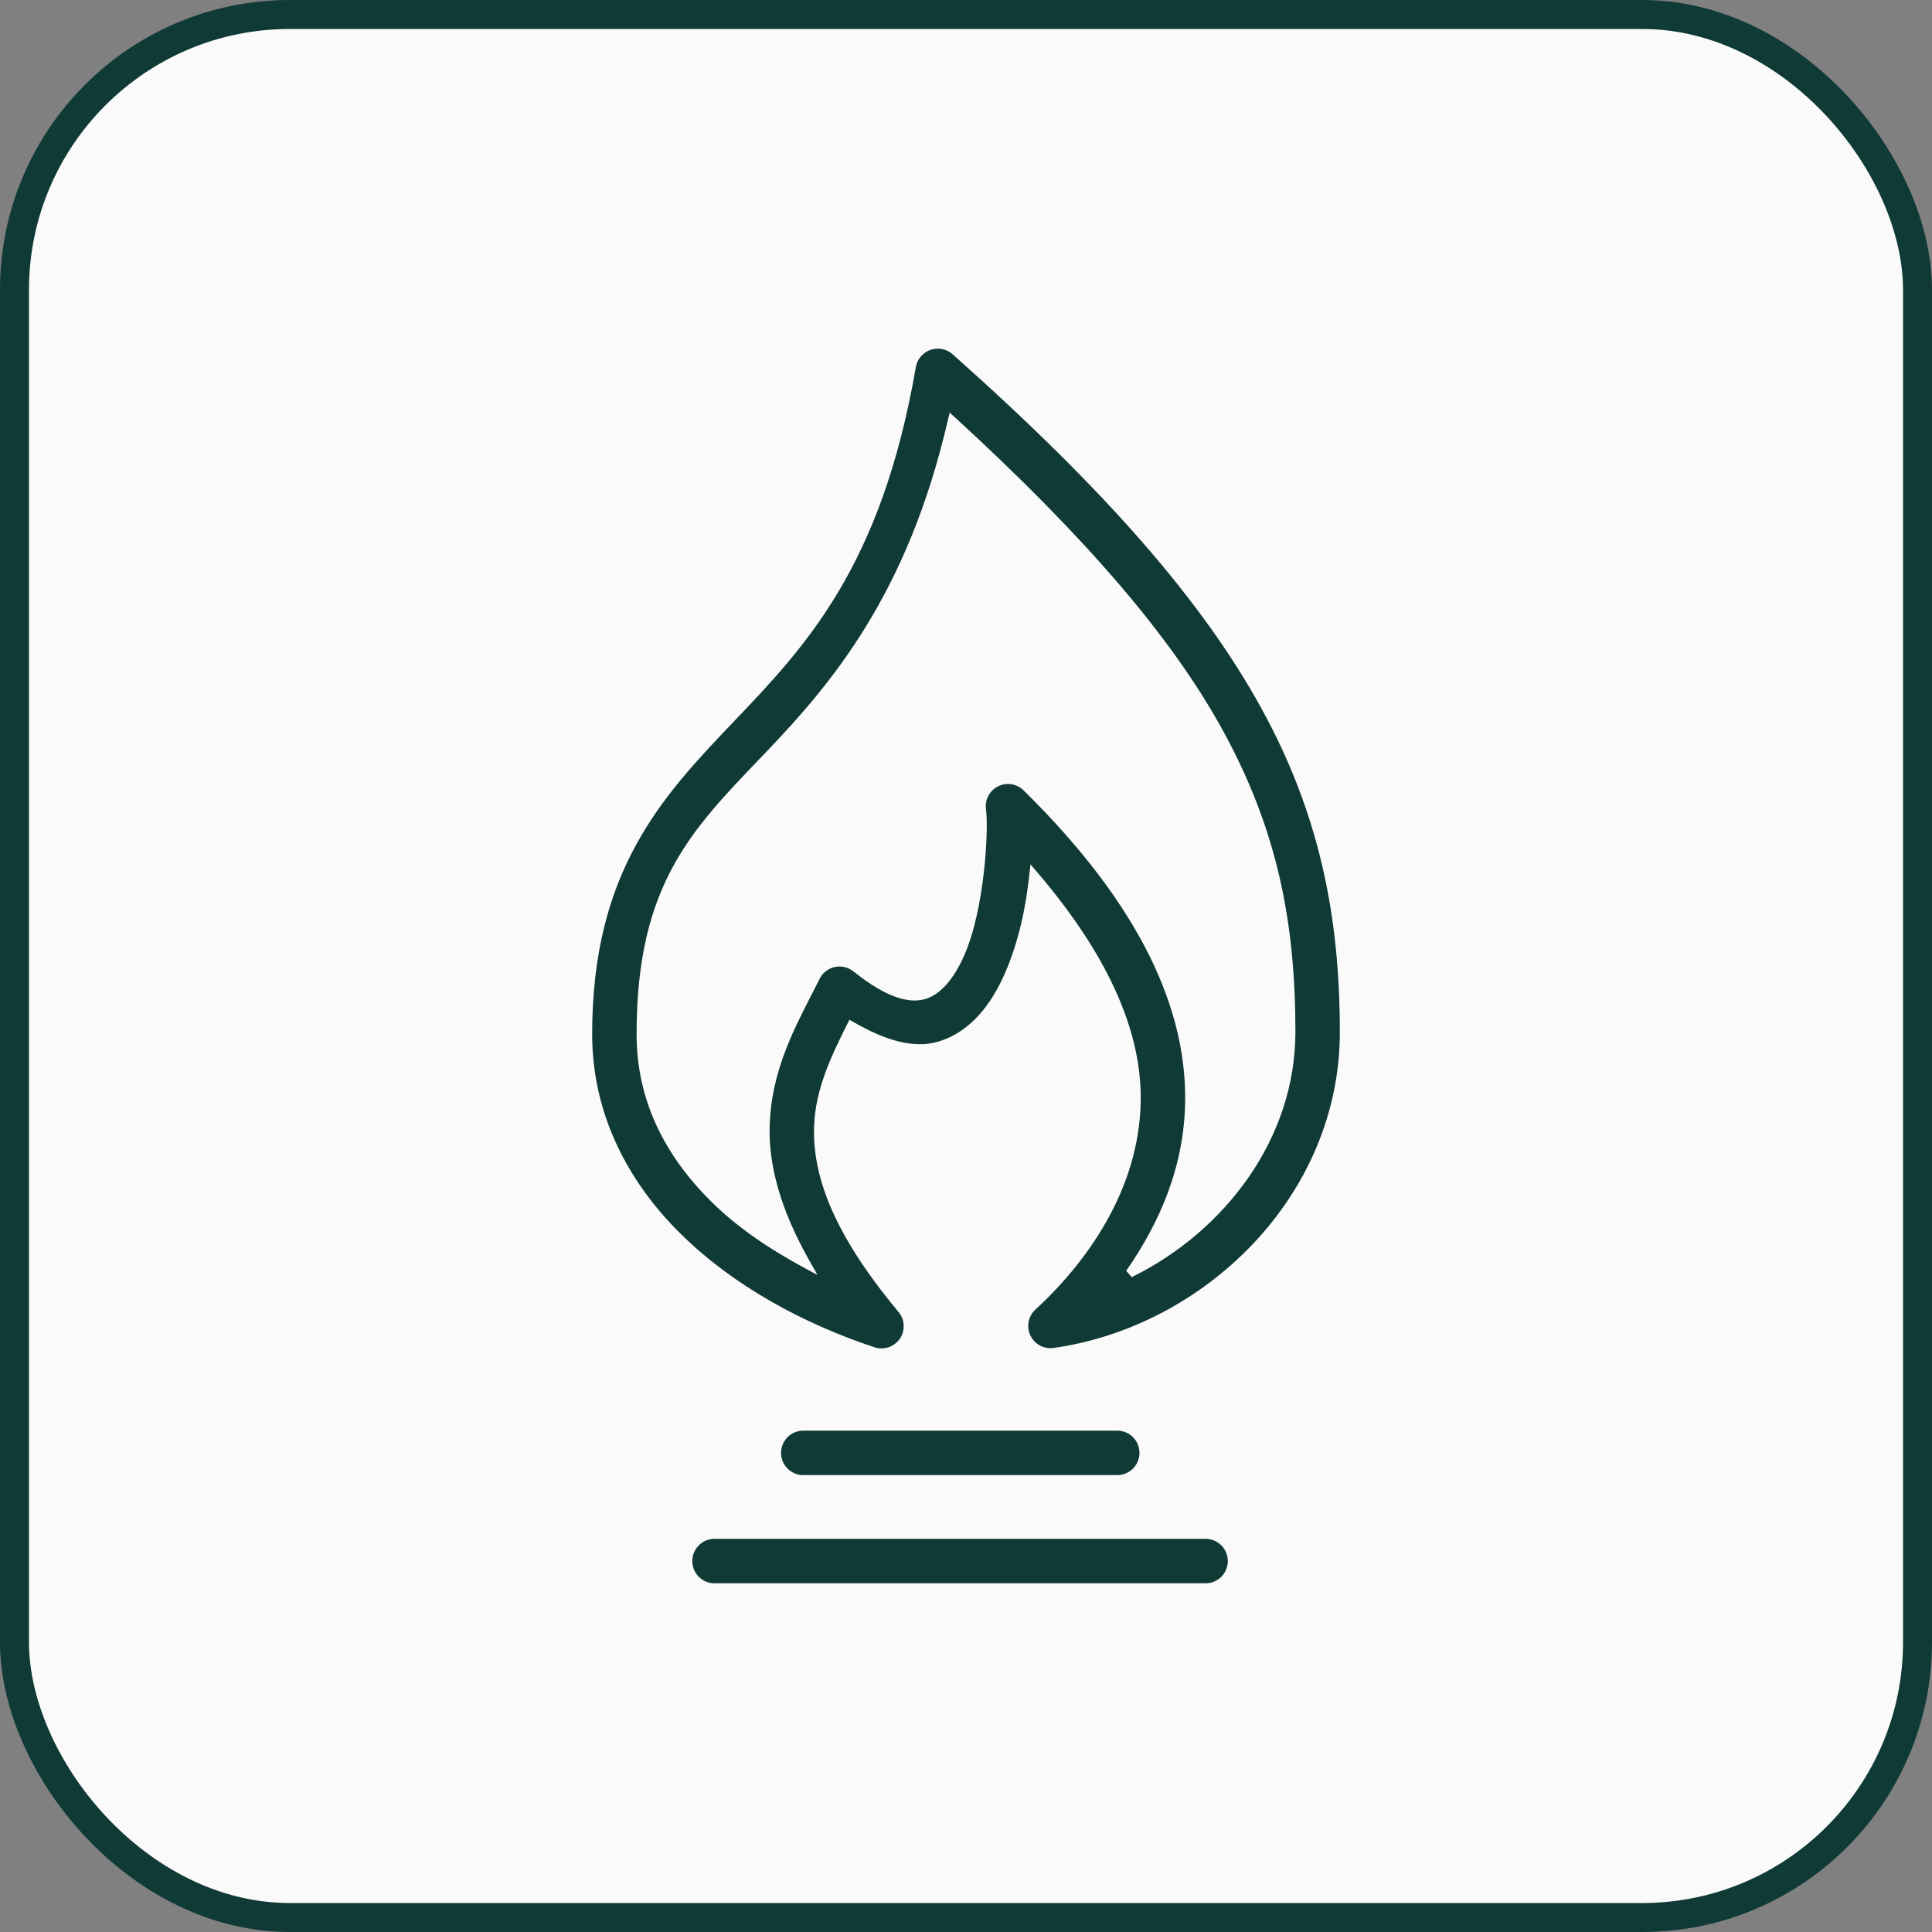
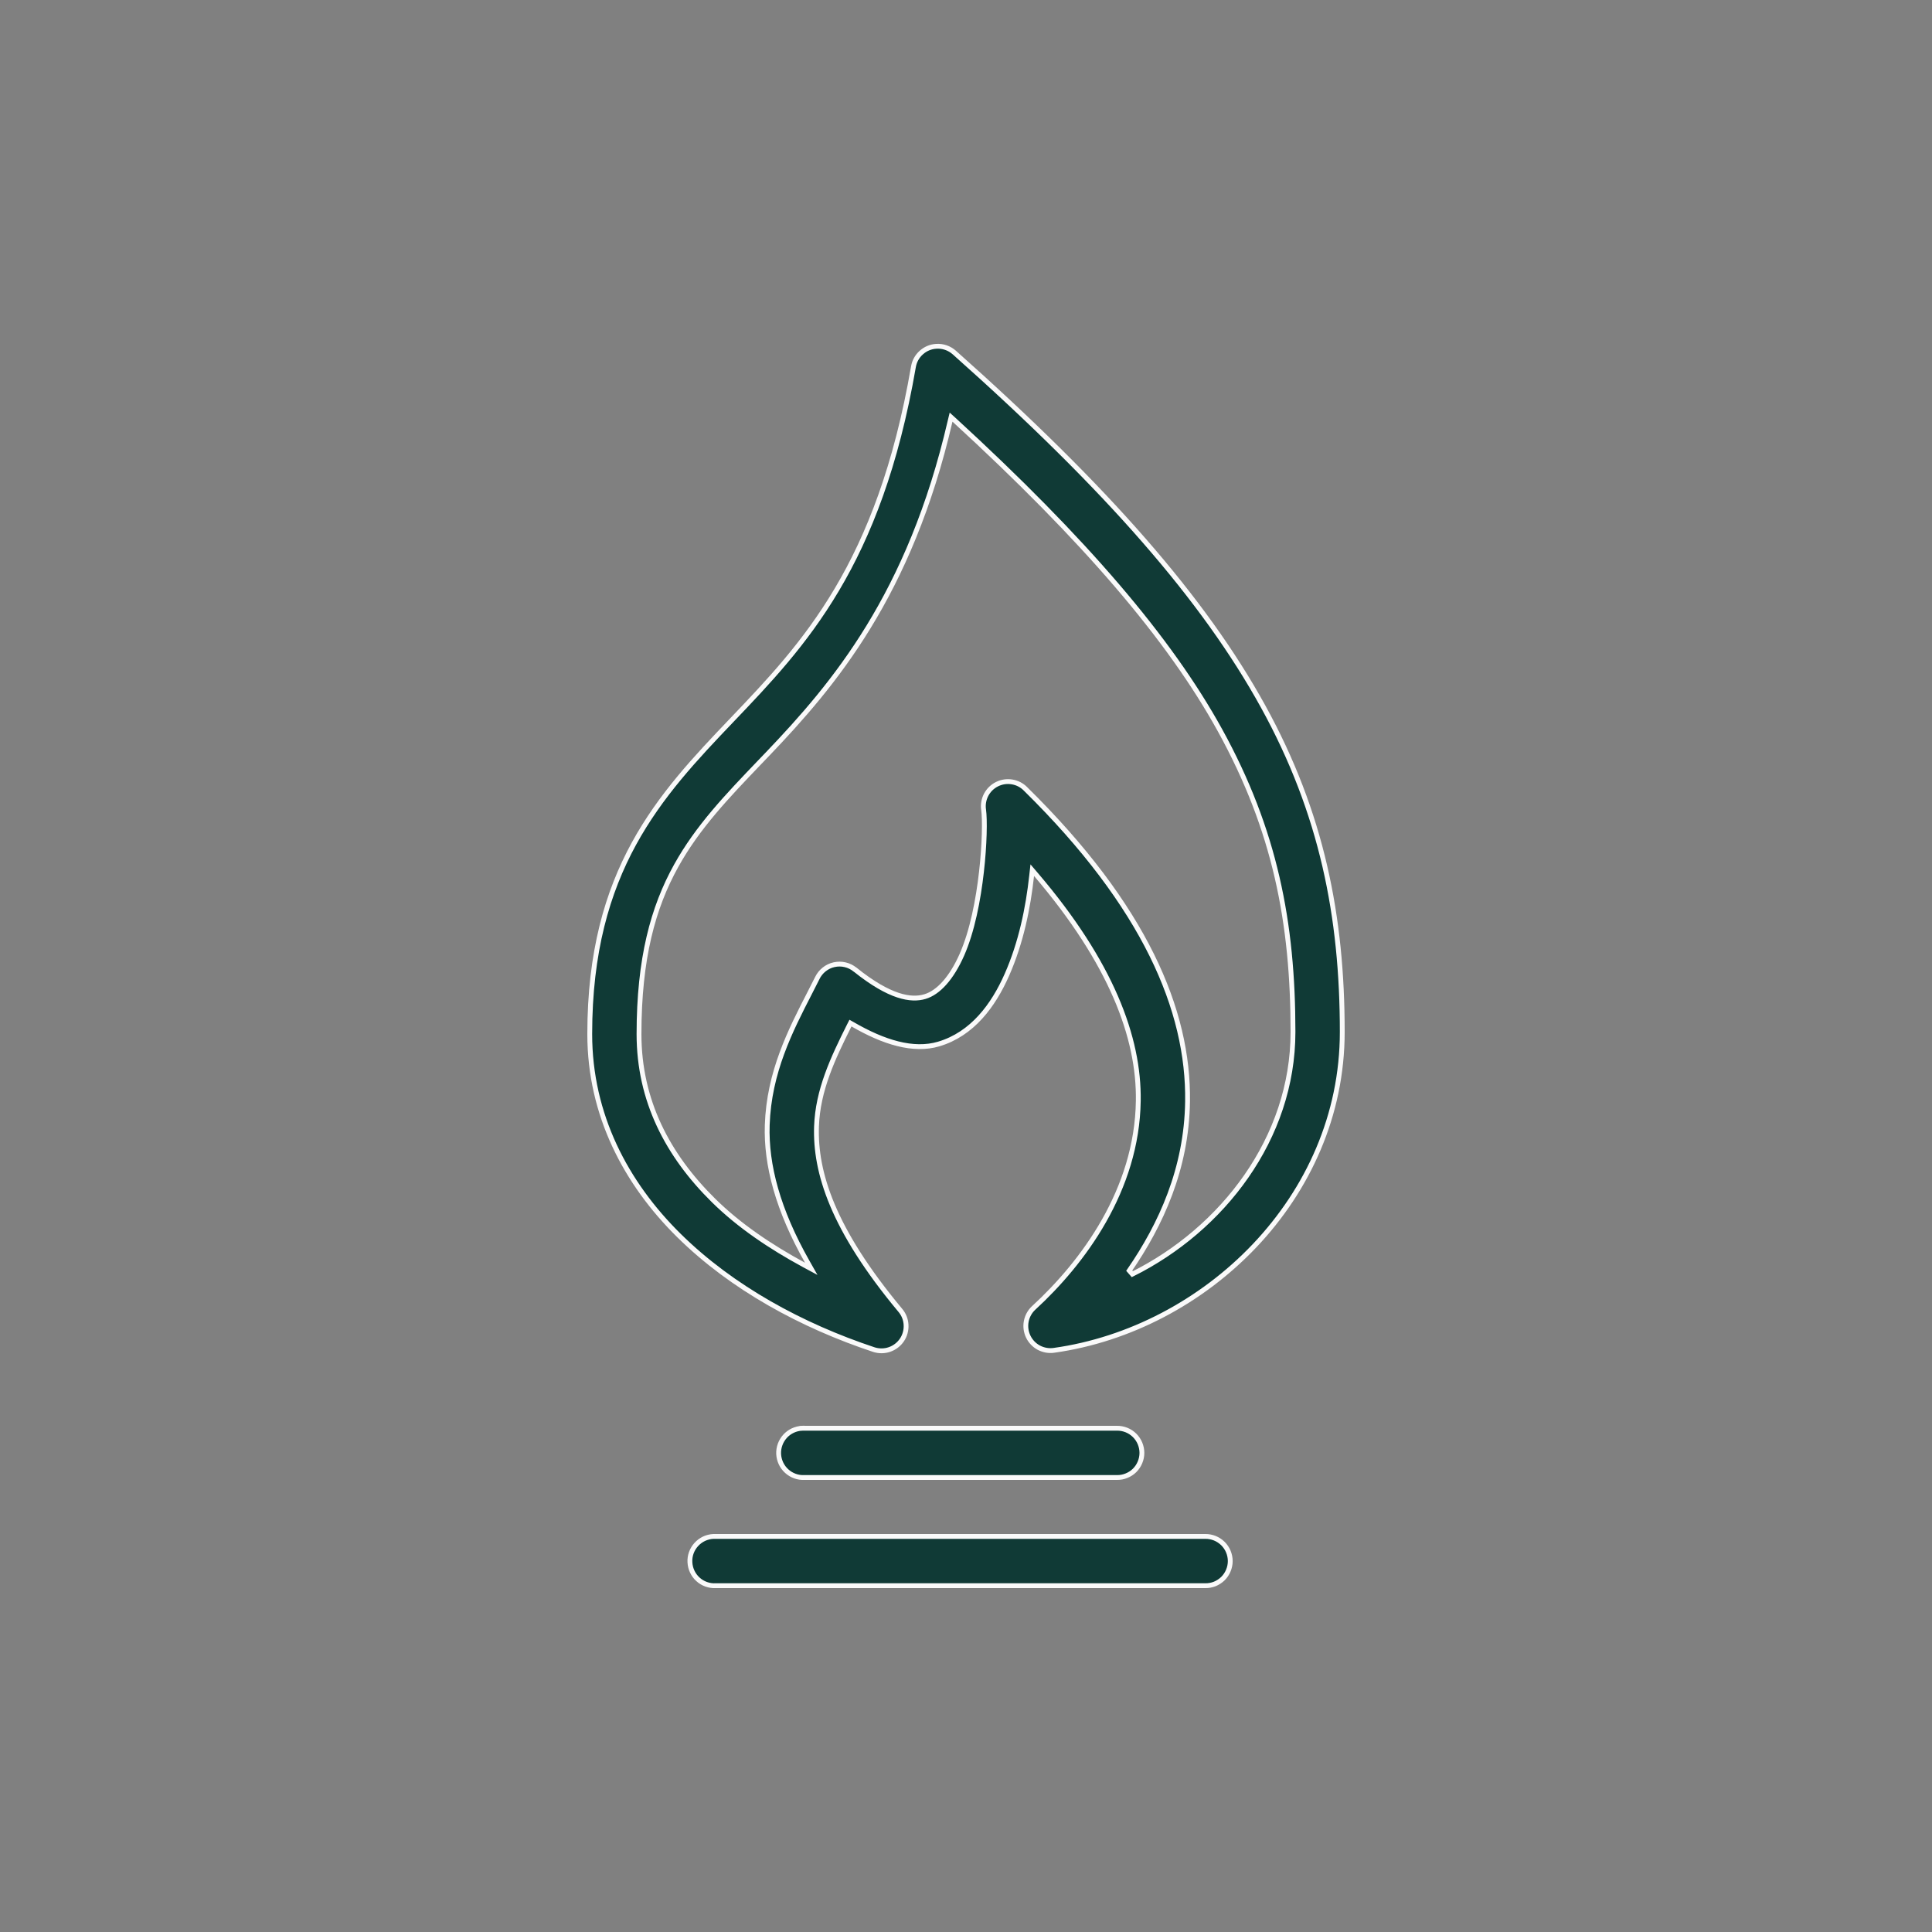
<svg xmlns="http://www.w3.org/2000/svg" width="40" height="40" viewBox="0 0 40 40" fill="none">
  <rect x="0" y="0" width="40" height="40" fill="#808080" stroke="none" />
-   <rect x="0.3" y="0.3" width="39.4" height="39.4" rx="5.7" fill="#FAFAFA" />
-   <rect x="0.3" y="0.3" width="39.4" height="39.4" rx="5.7" stroke="#103A36" stroke-width="0.6" />
  <path d="M19.382 7.17L19.382 7.17C19.45 7.165 19.518 7.174 19.582 7.196C19.647 7.218 19.706 7.253 19.757 7.298C22.923 10.112 24.929 12.408 26.151 14.626C27.373 16.842 27.79 18.985 27.79 21.365C27.79 24.813 24.941 27.52 21.822 27.957L21.822 27.957C21.714 27.973 21.605 27.953 21.509 27.903C21.413 27.852 21.336 27.771 21.289 27.674C21.242 27.576 21.227 27.466 21.247 27.359C21.267 27.252 21.32 27.155 21.399 27.081C22.423 26.141 23.541 24.636 23.567 22.792C23.587 21.479 23.005 19.929 21.447 18.104L21.372 18.016L21.359 18.131C21.287 18.793 21.14 19.517 20.847 20.181C20.567 20.816 20.131 21.408 19.435 21.615C18.908 21.771 18.297 21.58 17.654 21.208L17.608 21.182L17.584 21.229C17.242 21.912 16.93 22.574 16.905 23.324C16.874 24.267 17.233 25.442 18.64 27.129L18.64 27.129C18.712 27.214 18.754 27.32 18.759 27.43C18.765 27.541 18.735 27.651 18.673 27.743C18.61 27.835 18.52 27.904 18.415 27.94C18.31 27.976 18.196 27.976 18.091 27.942C16.606 27.449 15.16 26.667 14.059 25.582C12.959 24.498 12.21 23.082 12.21 21.409C12.21 19.71 12.575 18.474 13.124 17.469C13.674 16.463 14.409 15.687 15.154 14.907C15.898 14.128 16.661 13.328 17.326 12.207C17.991 11.087 18.557 9.648 18.912 7.593L18.912 7.593C18.931 7.48 18.988 7.376 19.074 7.3C19.159 7.223 19.267 7.177 19.382 7.17ZM19.754 8.693L19.691 8.636L19.671 8.719C18.836 12.323 17.262 14.177 15.895 15.608C15.84 15.666 15.785 15.723 15.73 15.78C15.05 16.49 14.445 17.122 14.001 17.922C13.52 18.787 13.23 19.846 13.23 21.409C13.23 22.786 13.822 23.918 14.776 24.857C15.302 25.375 15.949 25.811 16.642 26.187L16.796 26.27L16.71 26.118C16.109 25.057 15.857 24.12 15.885 23.292C15.921 22.199 16.365 21.335 16.763 20.561C16.817 20.456 16.87 20.352 16.921 20.25L16.921 20.249C16.955 20.18 17.003 20.119 17.064 20.071C17.124 20.023 17.194 19.989 17.269 19.973C17.345 19.956 17.422 19.956 17.497 19.974C17.572 19.991 17.642 20.026 17.702 20.074L17.703 20.074C18.425 20.654 18.865 20.718 19.148 20.634C19.429 20.551 19.7 20.252 19.915 19.767C20.13 19.279 20.255 18.628 20.32 18.052C20.386 17.476 20.392 16.968 20.365 16.765L20.364 16.764C20.349 16.658 20.368 16.549 20.418 16.454C20.468 16.359 20.547 16.282 20.643 16.235C20.739 16.187 20.848 16.171 20.954 16.189C21.06 16.206 21.158 16.257 21.233 16.334L21.234 16.335C23.698 18.759 24.615 20.916 24.587 22.808C24.567 24.193 24.039 25.35 23.38 26.307L23.444 26.38C25.303 25.454 26.77 23.574 26.77 21.365C26.77 19.098 26.397 17.185 25.259 15.12C24.212 13.22 22.451 11.167 19.754 8.693ZM16.657 30.59V30.59L16.655 30.59C16.52 30.597 16.388 30.549 16.288 30.458C16.187 30.367 16.128 30.239 16.121 30.104C16.115 29.969 16.163 29.837 16.254 29.736C16.345 29.636 16.472 29.577 16.607 29.57L16.605 29.52L16.607 29.57C16.623 29.57 16.639 29.57 16.655 29.57L16.655 29.57H16.657L23.124 29.57L23.125 29.57C23.192 29.569 23.259 29.582 23.322 29.607C23.385 29.632 23.442 29.67 23.49 29.717C23.538 29.765 23.576 29.821 23.602 29.883C23.628 29.946 23.642 30.013 23.642 30.08C23.642 30.148 23.628 30.215 23.602 30.277C23.576 30.34 23.538 30.396 23.49 30.444C23.442 30.491 23.385 30.528 23.322 30.553C23.259 30.579 23.192 30.591 23.125 30.59H23.124H16.657ZM14.82 32.83V32.83L14.818 32.83C14.751 32.834 14.684 32.823 14.621 32.801C14.557 32.778 14.499 32.743 14.45 32.698C14.4 32.653 14.36 32.598 14.332 32.538C14.303 32.477 14.287 32.411 14.284 32.344C14.28 32.277 14.29 32.21 14.313 32.147C14.336 32.084 14.371 32.026 14.416 31.977C14.461 31.927 14.516 31.887 14.576 31.858C14.637 31.83 14.703 31.813 14.77 31.81C14.786 31.809 14.802 31.809 14.818 31.81L14.818 31.81H14.82L24.953 31.81L24.953 31.81C25.021 31.809 25.088 31.822 25.151 31.847C25.213 31.872 25.27 31.91 25.319 31.957C25.367 32.005 25.405 32.061 25.431 32.123C25.457 32.186 25.471 32.253 25.471 32.32C25.471 32.388 25.457 32.455 25.431 32.517C25.405 32.58 25.367 32.636 25.319 32.684C25.27 32.731 25.213 32.768 25.151 32.794C25.088 32.819 25.021 32.831 24.953 32.83H24.953H14.82Z" fill="#103A36" stroke="#FAFAFA" stroke-width="0.1" />
</svg>